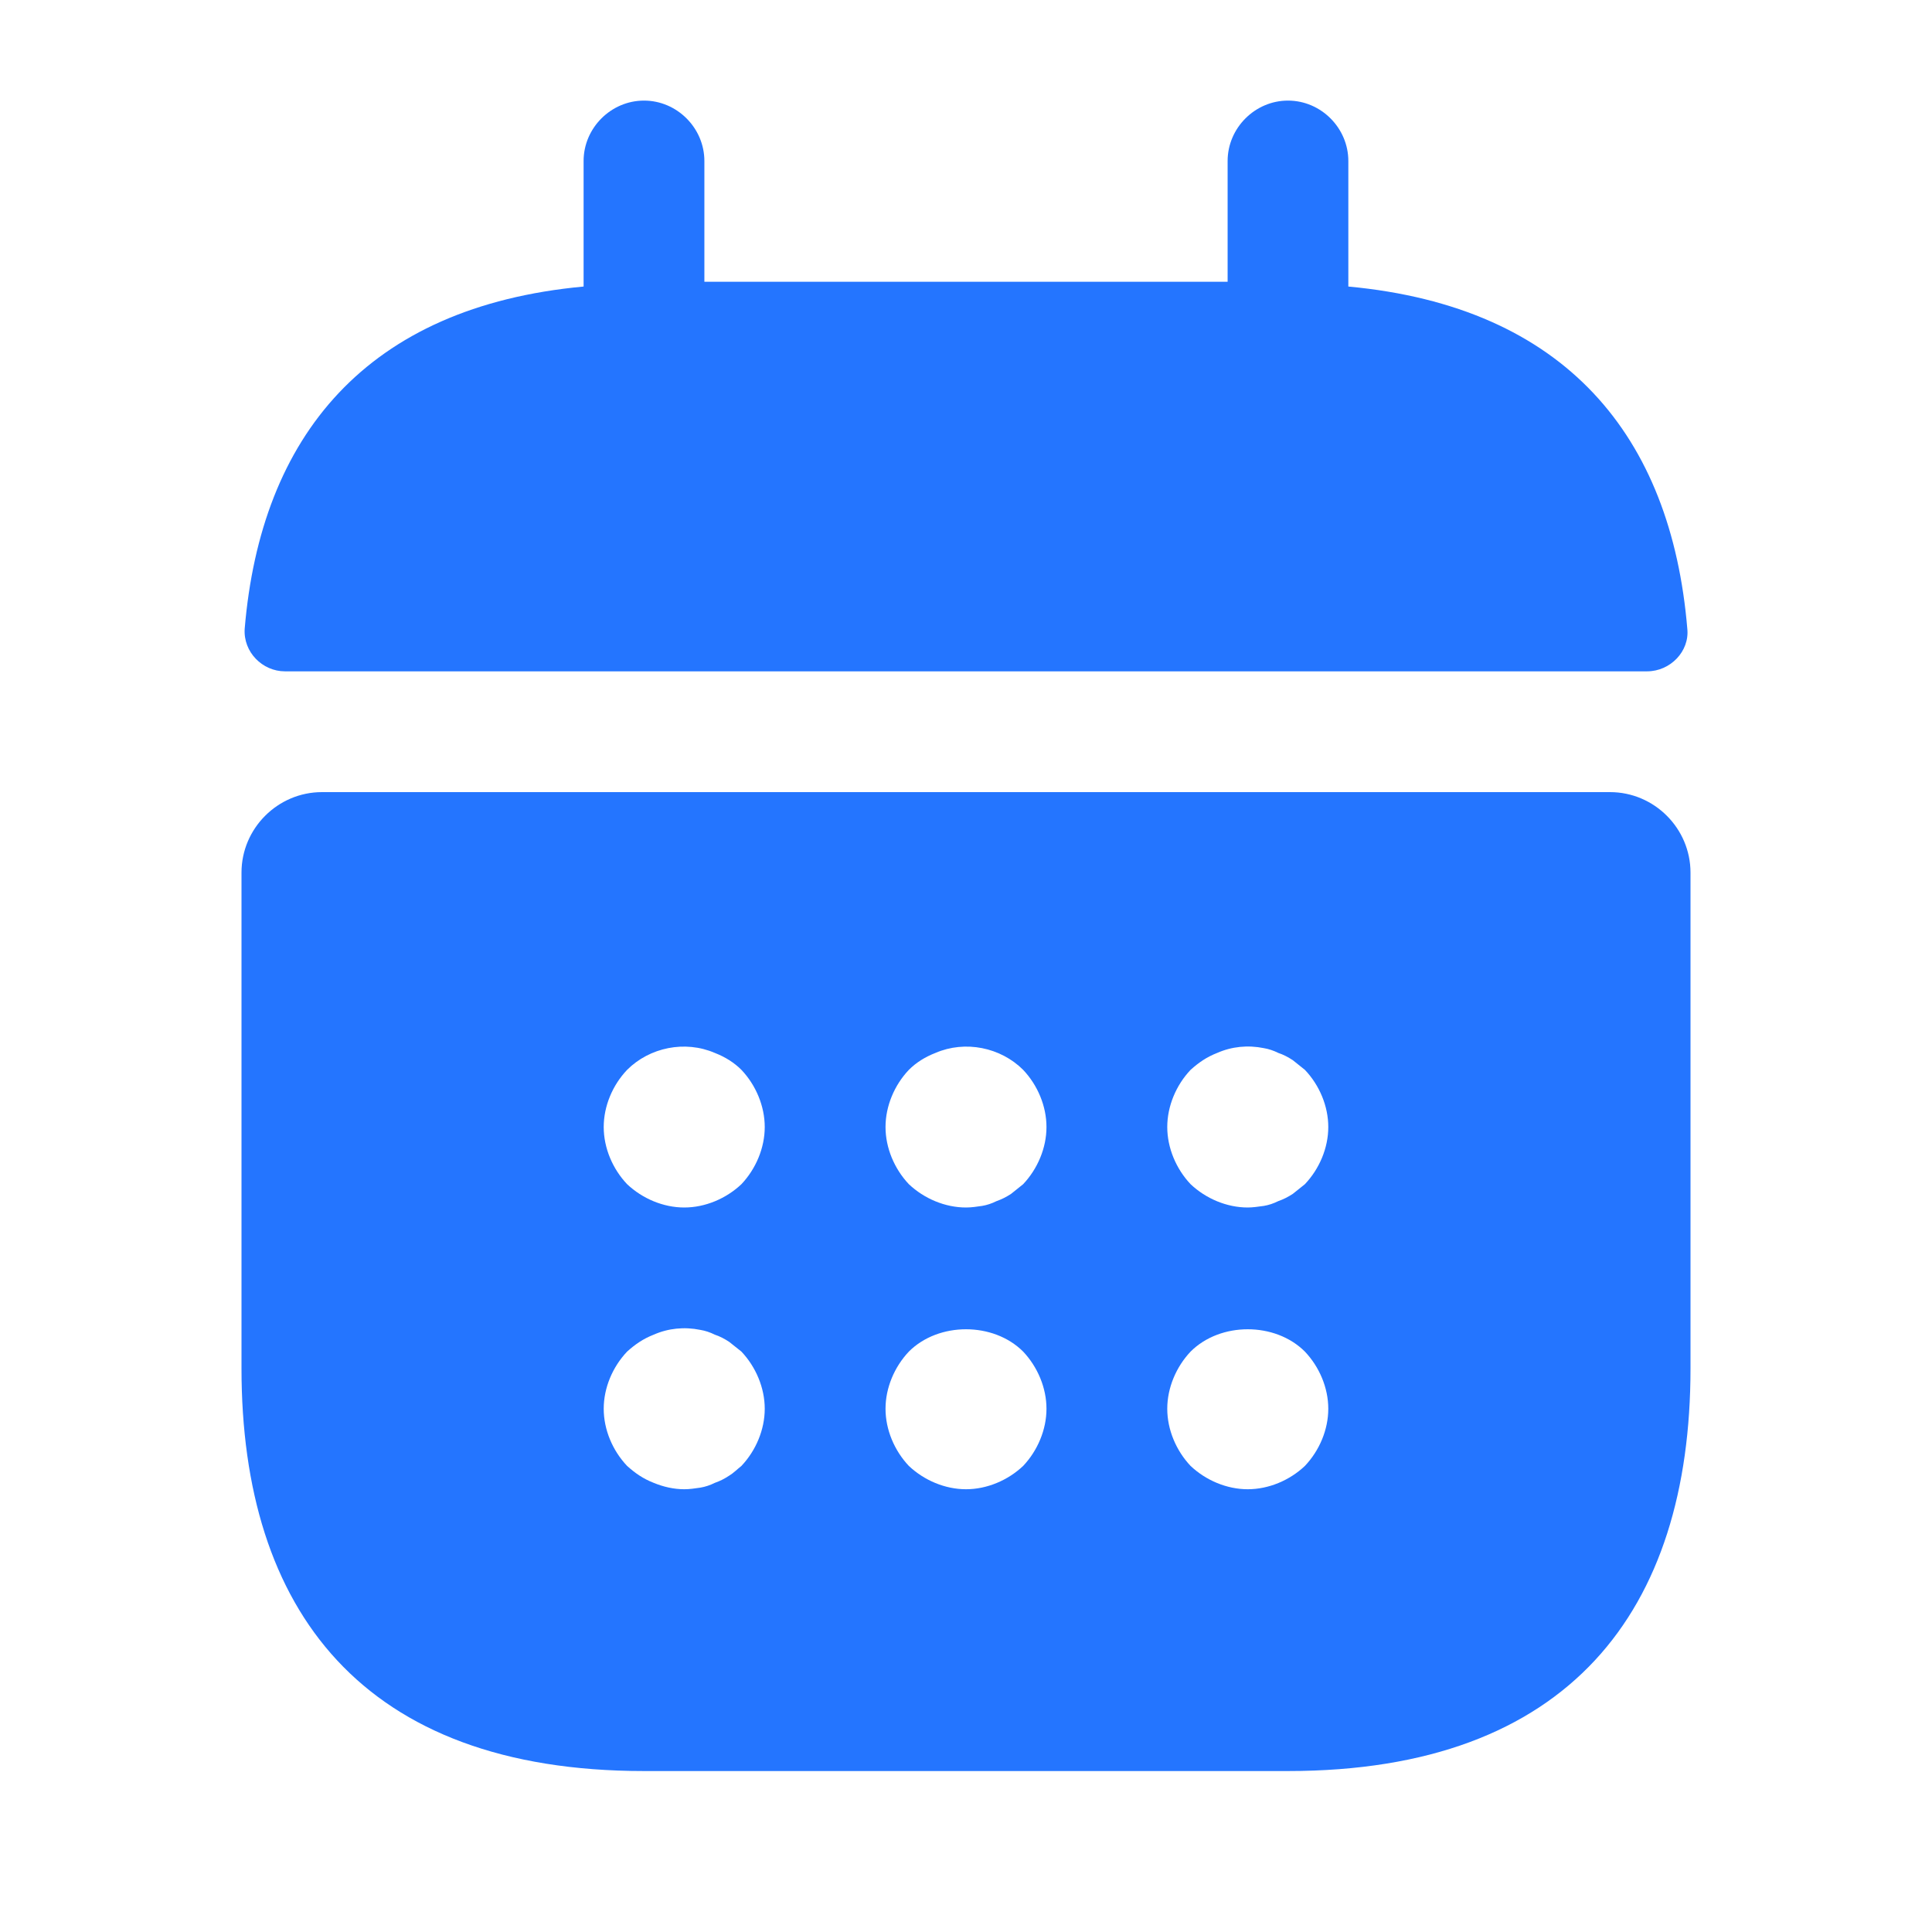
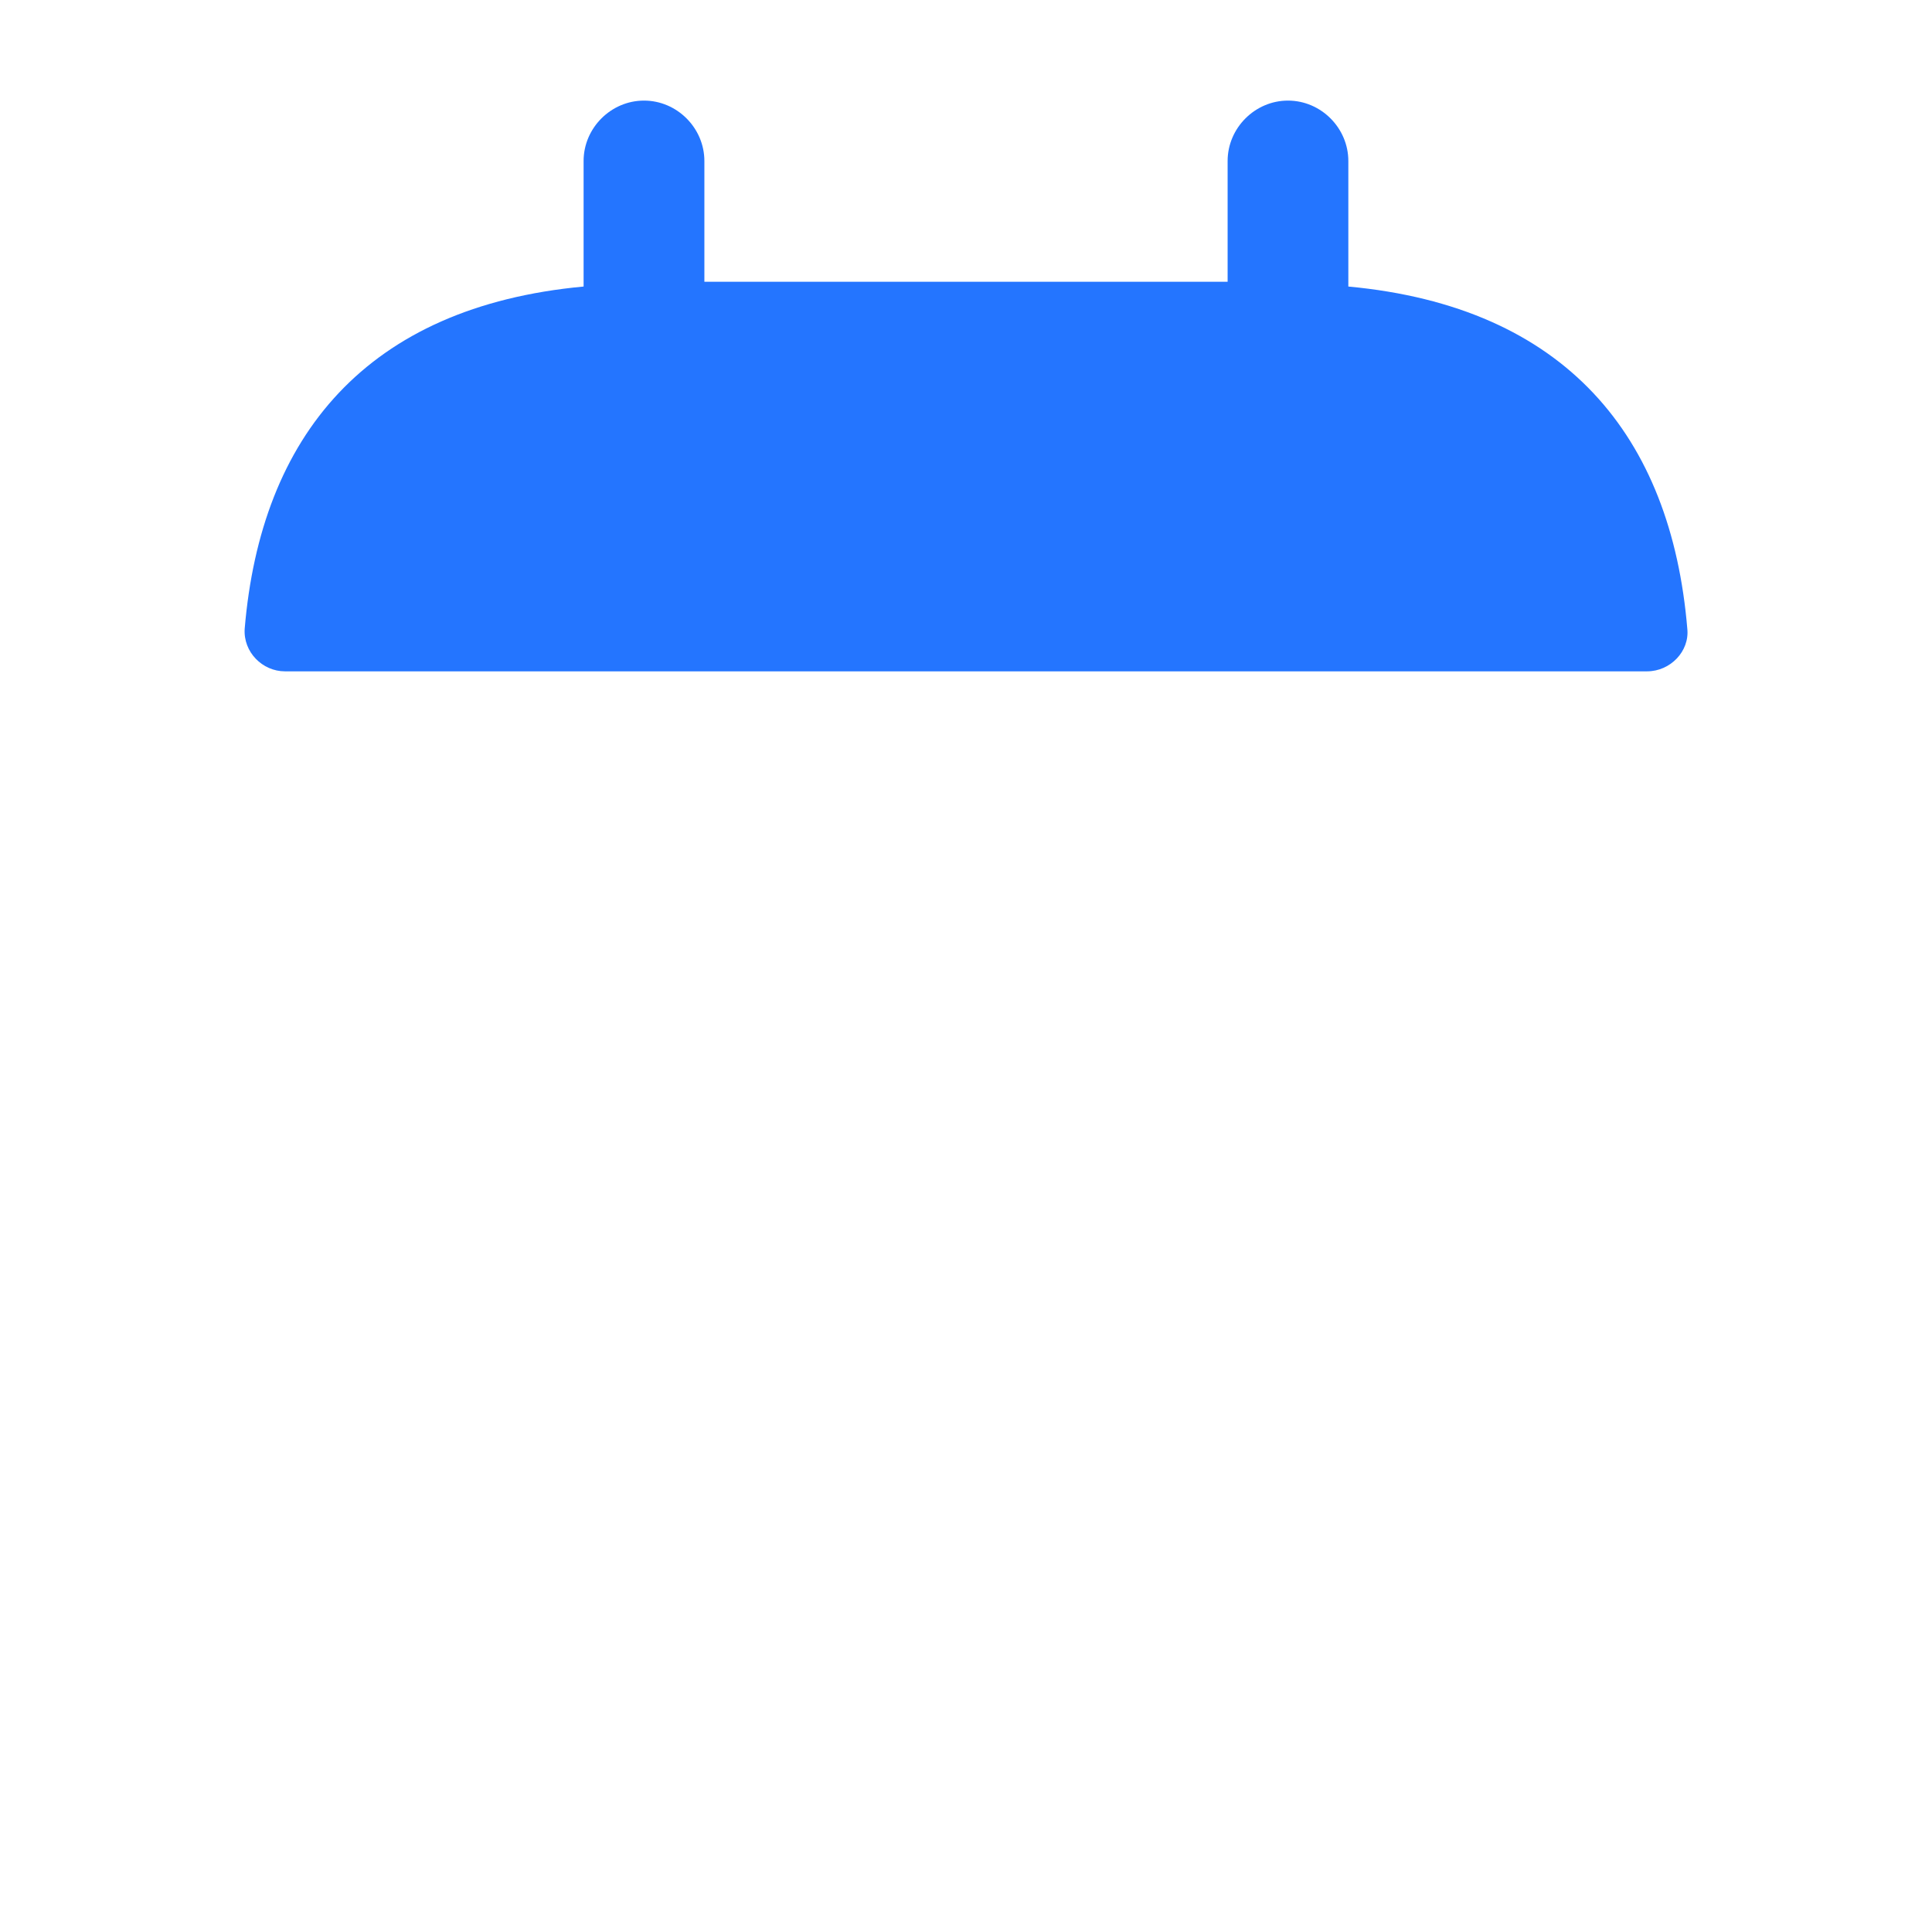
<svg xmlns="http://www.w3.org/2000/svg" width="29" height="29" viewBox="0 0 29 29" fill="none">
  <path d="M20.239 4.301V2.417C20.239 1.921 19.829 1.51 19.333 1.51C18.838 1.51 18.427 1.921 18.427 2.417V4.229H10.573V2.417C10.573 1.921 10.162 1.51 9.667 1.51C9.171 1.51 8.76 1.921 8.76 2.417V4.301C5.498 4.604 3.915 6.549 3.673 9.437C3.649 9.787 3.939 10.077 4.277 10.077H24.723C25.073 10.077 25.363 9.775 25.327 9.437C25.085 6.549 23.502 4.604 20.239 4.301Z" fill="#2475FF" />
-   <path d="M24.167 11.89H4.833C4.169 11.89 3.625 12.434 3.625 13.098V20.542C3.625 24.167 5.438 26.584 9.667 26.584H19.333C23.562 26.584 25.375 24.167 25.375 20.542V13.098C25.375 12.434 24.831 11.89 24.167 11.89ZM11.129 22.004C11.068 22.052 11.008 22.113 10.947 22.149C10.875 22.197 10.803 22.233 10.73 22.258C10.658 22.294 10.585 22.318 10.512 22.33C10.428 22.342 10.355 22.354 10.271 22.354C10.114 22.354 9.957 22.318 9.812 22.258C9.655 22.197 9.534 22.113 9.413 22.004C9.195 21.774 9.062 21.46 9.062 21.146C9.062 20.832 9.195 20.518 9.413 20.288C9.534 20.179 9.655 20.095 9.812 20.034C10.029 19.938 10.271 19.913 10.512 19.962C10.585 19.974 10.658 19.998 10.73 20.034C10.803 20.058 10.875 20.095 10.947 20.143C11.008 20.191 11.068 20.24 11.129 20.288C11.346 20.518 11.479 20.832 11.479 21.146C11.479 21.46 11.346 21.774 11.129 22.004ZM11.129 17.775C10.899 17.992 10.585 18.125 10.271 18.125C9.957 18.125 9.643 17.992 9.413 17.775C9.195 17.545 9.062 17.231 9.062 16.917C9.062 16.603 9.195 16.288 9.413 16.059C9.751 15.721 10.283 15.612 10.73 15.805C10.887 15.866 11.02 15.95 11.129 16.059C11.346 16.288 11.479 16.603 11.479 16.917C11.479 17.231 11.346 17.545 11.129 17.775ZM15.358 22.004C15.128 22.221 14.814 22.354 14.5 22.354C14.186 22.354 13.872 22.221 13.642 22.004C13.425 21.774 13.292 21.46 13.292 21.146C13.292 20.832 13.425 20.518 13.642 20.288C14.089 19.841 14.911 19.841 15.358 20.288C15.575 20.518 15.708 20.832 15.708 21.146C15.708 21.46 15.575 21.774 15.358 22.004ZM15.358 17.775C15.297 17.823 15.237 17.871 15.177 17.92C15.104 17.968 15.032 18.004 14.959 18.029C14.887 18.065 14.814 18.089 14.742 18.101C14.657 18.113 14.585 18.125 14.5 18.125C14.186 18.125 13.872 17.992 13.642 17.775C13.425 17.545 13.292 17.231 13.292 16.917C13.292 16.603 13.425 16.288 13.642 16.059C13.751 15.95 13.884 15.866 14.041 15.805C14.488 15.612 15.02 15.721 15.358 16.059C15.575 16.288 15.708 16.603 15.708 16.917C15.708 17.231 15.575 17.545 15.358 17.775ZM19.587 22.004C19.358 22.221 19.043 22.354 18.729 22.354C18.415 22.354 18.101 22.221 17.871 22.004C17.654 21.774 17.521 21.46 17.521 21.146C17.521 20.832 17.654 20.518 17.871 20.288C18.318 19.841 19.14 19.841 19.587 20.288C19.805 20.518 19.938 20.832 19.938 21.146C19.938 21.46 19.805 21.774 19.587 22.004ZM19.587 17.775C19.527 17.823 19.466 17.871 19.406 17.92C19.333 17.968 19.261 18.004 19.188 18.029C19.116 18.065 19.043 18.089 18.971 18.101C18.886 18.113 18.802 18.125 18.729 18.125C18.415 18.125 18.101 17.992 17.871 17.775C17.654 17.545 17.521 17.231 17.521 16.917C17.521 16.603 17.654 16.288 17.871 16.059C17.992 15.95 18.113 15.866 18.27 15.805C18.488 15.709 18.729 15.684 18.971 15.733C19.043 15.745 19.116 15.769 19.188 15.805C19.261 15.829 19.333 15.866 19.406 15.914C19.466 15.962 19.527 16.011 19.587 16.059C19.805 16.288 19.938 16.603 19.938 16.917C19.938 17.231 19.805 17.545 19.587 17.775Z" fill="#2475FF" />
</svg>